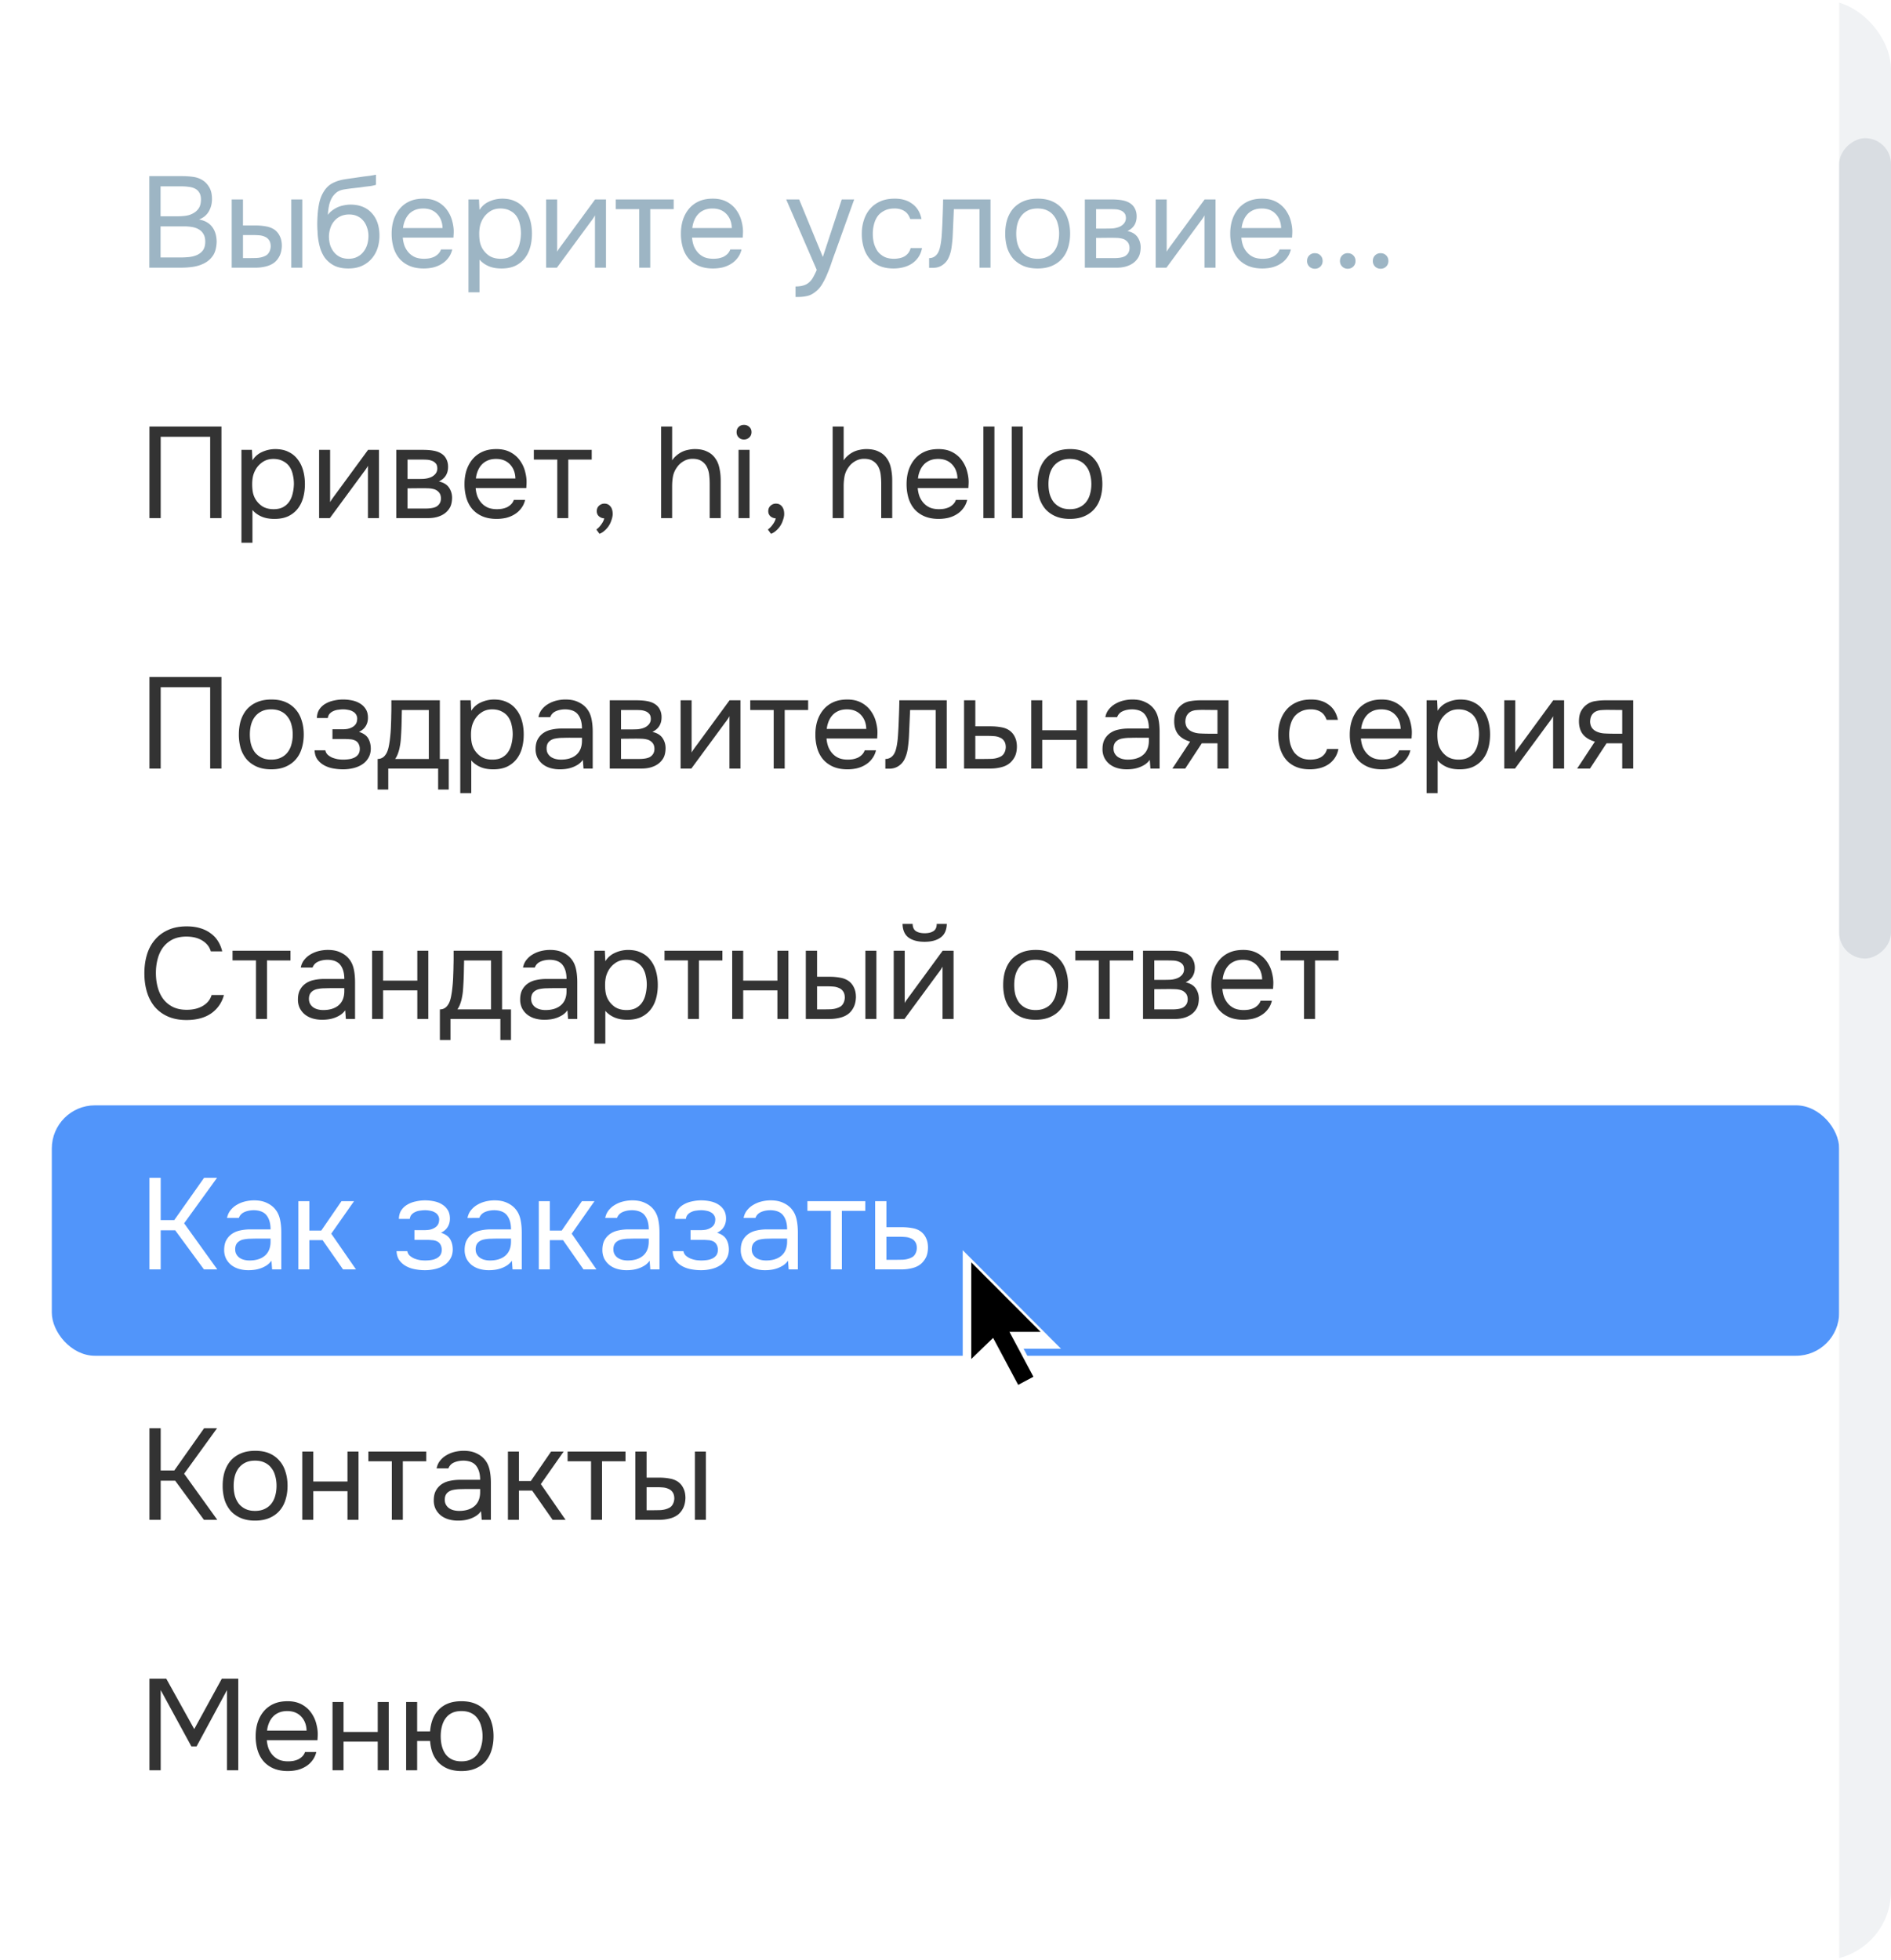
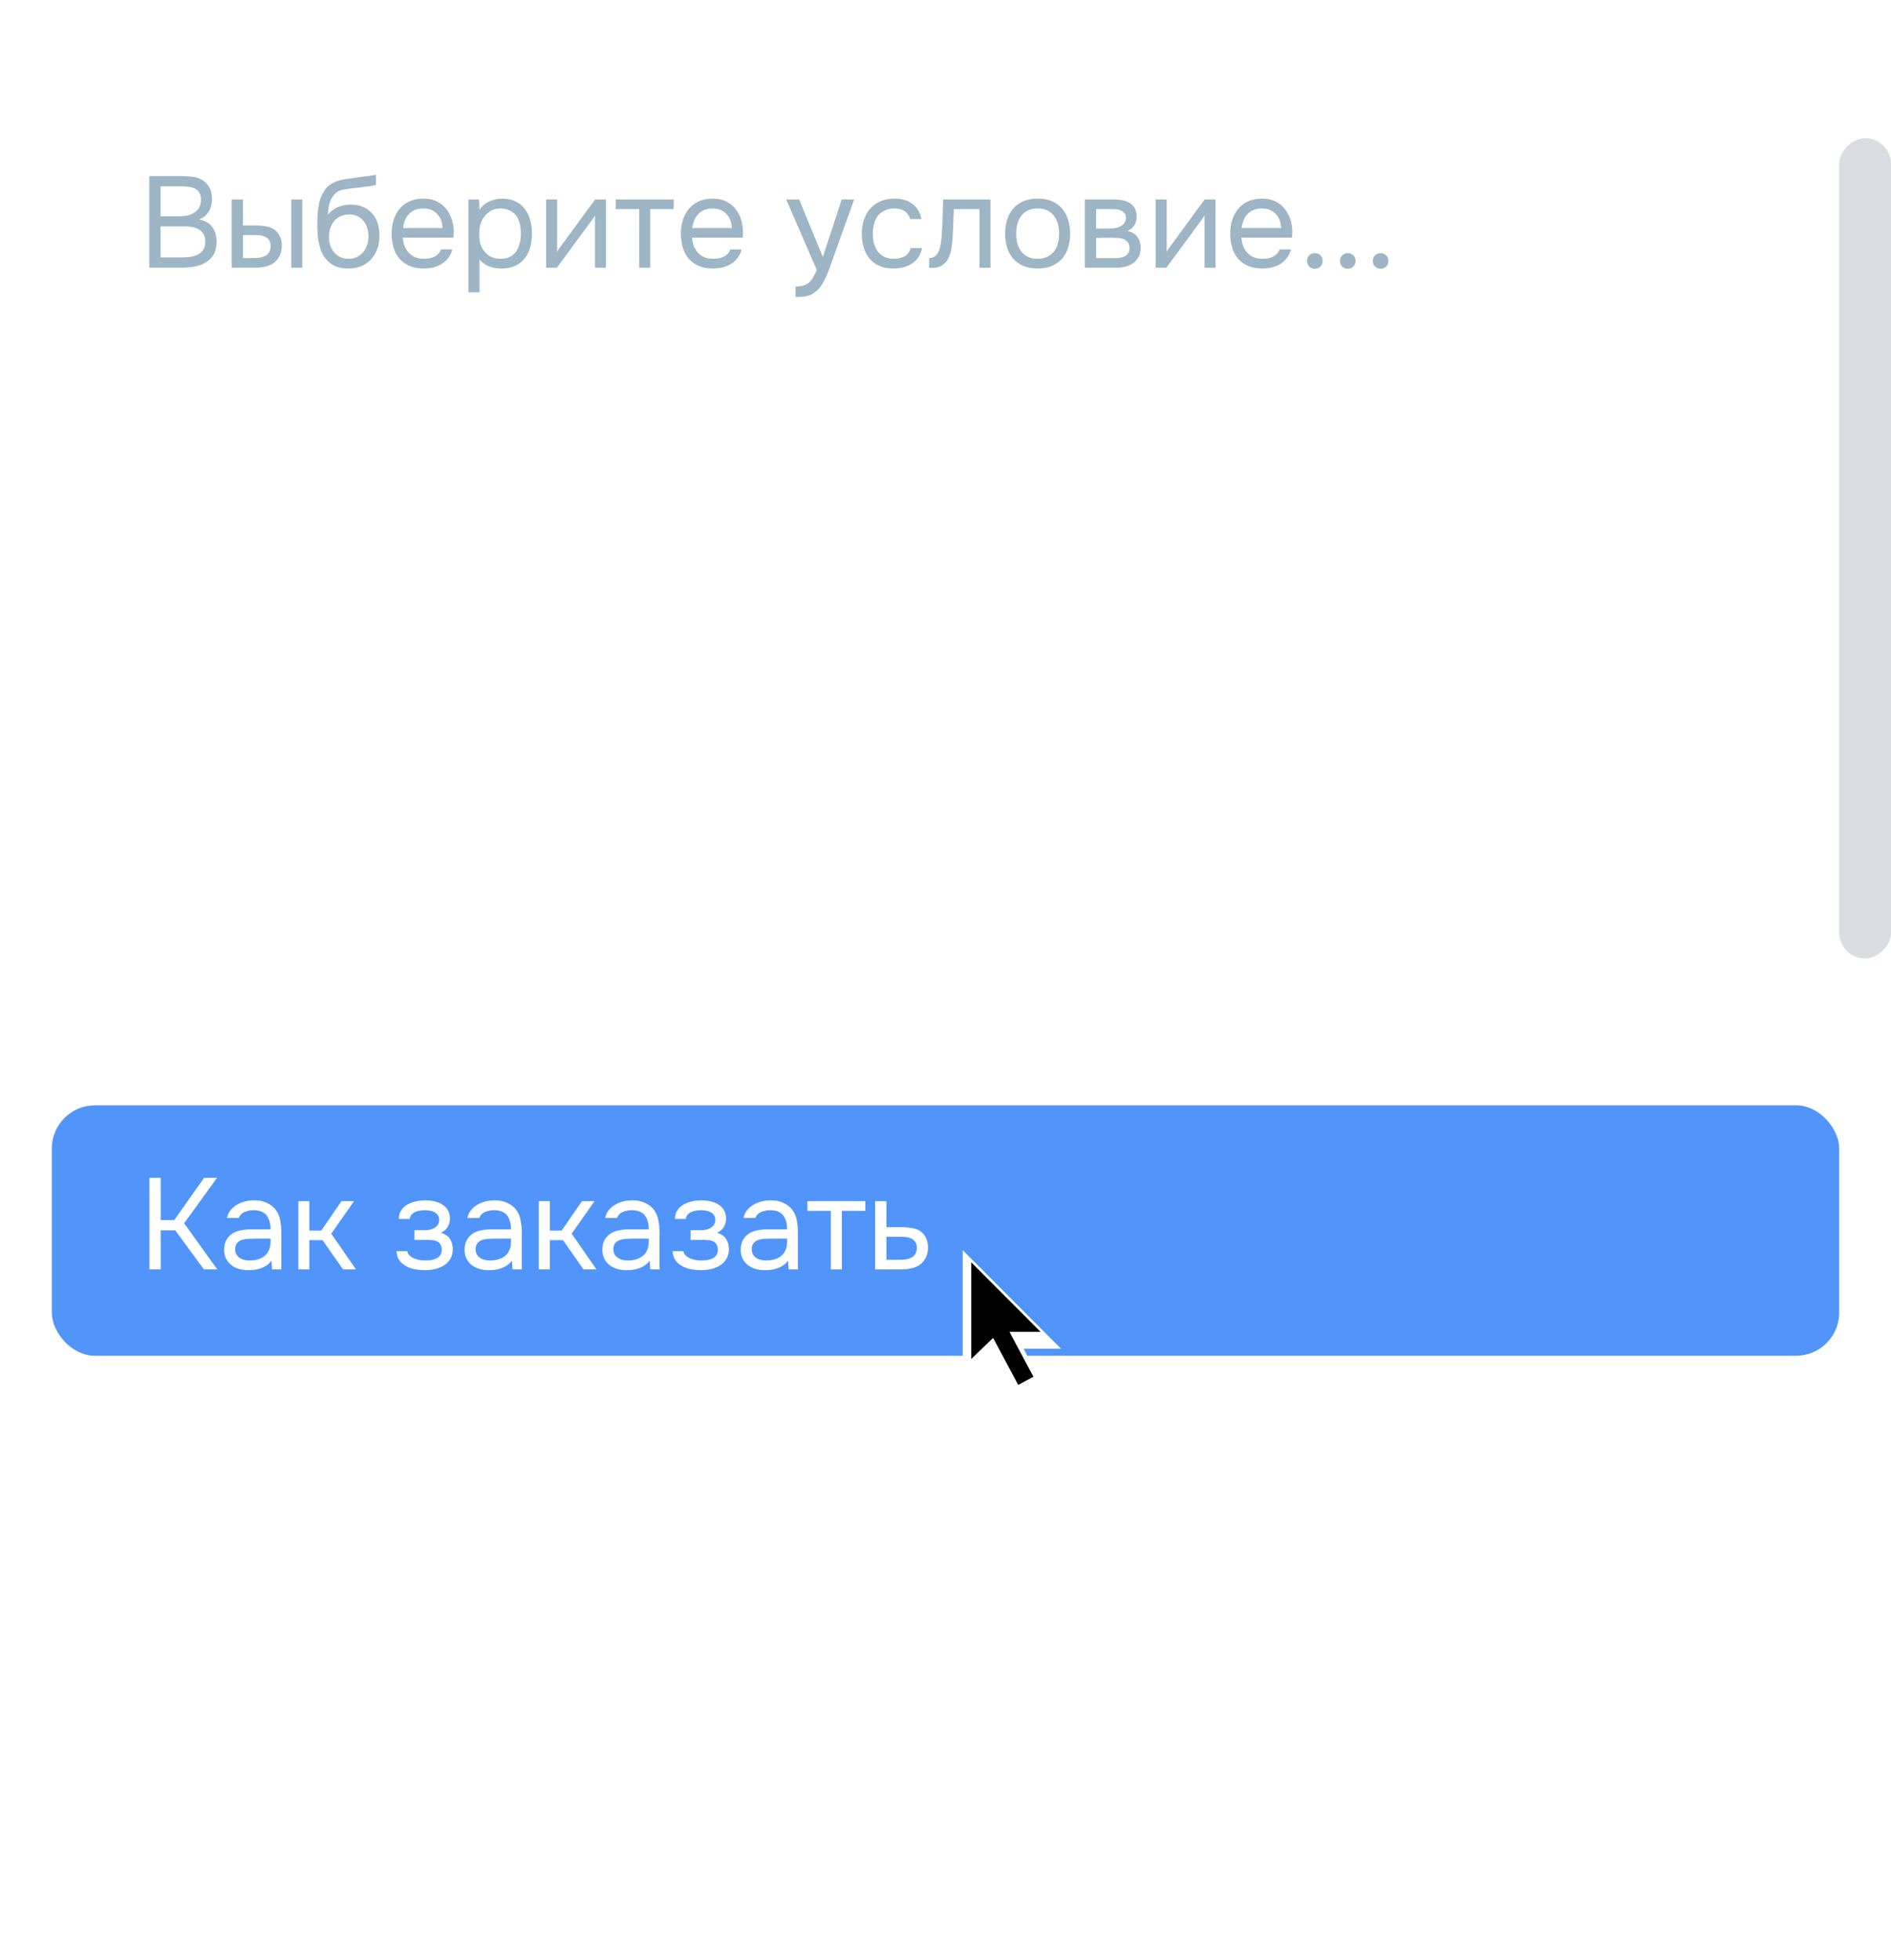
<svg xmlns="http://www.w3.org/2000/svg" width="219" height="227" fill="none">
  <g clip-path="url(#pic-viber-segment02-ru__a)">
-     <rect width="219" height="227" rx="8" fill="#fff" />
    <path d="M17.29 20.395h3.72c.51 0 .97.03 1.38.09.42.06.795.2 1.125.42.29.19.535.46.735.81.2.35.3.795.3 1.335 0 .54-.125 1.02-.375 1.44-.24.42-.615.73-1.125.93.68.12 1.19.41 1.53.87.34.45.51 1.035.51 1.755-.03.66-.17 1.175-.42 1.545-.25.37-.57.66-.96.87-.39.21-.83.355-1.32.435-.48.07-.965.105-1.455.105H17.29V20.395Zm1.305 1.185v3.465h2.04c.28 0 .57-.02.87-.06.3-.04.57-.125.81-.255.28-.14.505-.33.675-.57.18-.25.275-.59.285-1.02 0-.34-.06-.61-.18-.81-.12-.21-.285-.37-.495-.48-.21-.11-.45-.18-.72-.21-.27-.04-.555-.06-.855-.06h-2.43Zm2.295 8.235c.32 0 .64-.015.96-.045.33-.03.64-.105.93-.225.3-.13.54-.315.72-.555.18-.25.27-.585.27-1.005 0-.36-.07-.655-.21-.885-.13-.23-.31-.41-.54-.54-.22-.13-.475-.22-.765-.27a5.2 5.2 0 0 0-.885-.075h-2.775v3.6h2.295Zm5.944-6.72h1.305v3.015h1.425c.45 0 .86.035 1.23.105.38.06.715.19 1.005.39.27.2.475.455.615.765.15.3.225.675.225 1.125-.02.45-.105.825-.255 1.125-.14.29-.325.535-.555.735-.28.23-.62.395-1.02.495-.4.1-.81.15-1.23.15h-2.745v-7.905Zm6.9 7.905v-7.905h1.275V31h-1.275Zm-5.175-1.11c.38 0 .76-.005 1.14-.015.39-.02.725-.1 1.005-.24.19-.08.34-.215.45-.405.12-.2.185-.43.195-.69 0-.31-.065-.555-.195-.735a1.02 1.02 0 0 0-.48-.39 1.855 1.855 0 0 0-.645-.165 8.49 8.49 0 0 0-.705-.03H28.14v2.67h.42Zm9.416-5.01c.15-.21.325-.385.525-.525.2-.15.415-.275.645-.375.24-.1.48-.17.72-.21.25-.05.49-.075.72-.075.54 0 1.015.085 1.425.255.42.17.77.415 1.05.735.29.31.51.685.66 1.125.15.44.225.93.225 1.47 0 .54-.08 1.045-.24 1.515-.16.46-.395.86-.705 1.2-.3.34-.675.61-1.125.81-.44.19-.95.285-1.53.285-.66 0-1.215-.115-1.665-.345a3.146 3.146 0 0 1-1.095-.945c-.27-.4-.47-.875-.6-1.425a7.66 7.66 0 0 1-.21-1.62c-.02-.16-.03-.48-.03-.96.01-.49.035-.93.075-1.32.04-.4.105-.785.195-1.155.1-.38.235-.715.405-1.005.27-.48.61-.835 1.02-1.065.42-.23.9-.39 1.44-.48.17-.03.55-.085 1.14-.165.6-.09 1.01-.15 1.23-.18.19-.02.395-.045.615-.075l.675-.12v1.17c-.15.05-.335.095-.555.135-.22.03-.47.06-.75.09-.2.03-.41.06-.63.09-.21.02-.43.045-.66.075-.22.02-.56.065-1.02.135-.34.05-.62.145-.84.285-.21.14-.395.325-.555.555-.19.28-.33.62-.42 1.02-.08.39-.125.755-.135 1.095Zm2.4 5.085c.37 0 .695-.07.975-.21.29-.14.53-.33.72-.57.2-.24.35-.52.45-.84.1-.32.15-.66.15-1.02 0-.35-.055-.675-.165-.975-.1-.31-.245-.575-.435-.795-.19-.23-.42-.405-.69-.525-.27-.13-.6-.195-.99-.195-.36.01-.68.08-.96.21-.28.13-.52.315-.72.555-.2.23-.35.5-.45.81-.1.3-.155.615-.165.945 0 .35.045.685.135 1.005.1.31.245.585.435.825s.425.43.705.57c.29.14.625.21 1.005.21Zm6.272-2.445c.03.35.1.675.21.975.12.29.28.545.48.765.2.22.445.395.735.525.3.12.645.18 1.035.18.19 0 .385-.015.585-.045.21-.04.405-.1.585-.18.18-.09.34-.205.48-.345.14-.14.245-.31.315-.51h1.305c-.09.38-.245.71-.465.99-.21.28-.465.51-.765.69-.29.18-.615.315-.975.405-.36.08-.725.12-1.095.12-.63 0-1.18-.1-1.65-.3-.46-.2-.845-.475-1.155-.825-.31-.36-.54-.785-.69-1.275a5.669 5.669 0 0 1-.225-1.635c0-.59.08-1.13.24-1.62.17-.5.41-.93.72-1.29s.69-.64 1.14-.84c.45-.2.985-.3 1.605-.3.63 0 1.175.125 1.635.375.46.25.83.58 1.11.99.28.4.475.835.585 1.305.12.47.17.905.15 1.305 0 .09-.005.18-.015.27 0 .09-.005.18-.015.27h-5.865Zm4.605-1.11c-.02-.67-.23-1.215-.63-1.635-.4-.42-.935-.63-1.605-.63-.37 0-.695.06-.975.18s-.515.285-.705.495c-.19.21-.34.455-.45.735-.11.27-.18.555-.21.855h4.575Zm4.279 7.44h-1.275V23.095h1.215l.06 1.215c.27-.43.635-.75 1.095-.96.47-.22.975-.335 1.515-.345.61 0 1.125.105 1.545.315.43.2.785.485 1.065.855.29.36.505.79.645 1.29.14.49.21 1.02.21 1.59 0 .58-.07 1.115-.21 1.605-.14.49-.355.915-.645 1.275-.29.36-.655.645-1.095.855-.44.2-.965.3-1.575.3-.6 0-1.11-.095-1.53-.285-.42-.19-.76-.44-1.02-.75v3.795Zm2.445-3.885c.43 0 .79-.075 1.08-.225.3-.16.54-.37.72-.63.19-.27.325-.58.405-.93.09-.35.14-.725.15-1.125 0-.4-.045-.775-.135-1.125a2.46 2.46 0 0 0-.405-.93c-.19-.26-.44-.465-.75-.615-.3-.16-.665-.24-1.095-.24-.51 0-.95.14-1.32.42-.37.27-.65.615-.84 1.035-.11.23-.185.47-.225.72-.04.24-.06.49-.06.75 0 .3.02.58.06.84.04.25.115.49.225.72.19.38.465.7.825.96.37.25.825.375 1.365.375ZM64.496 31H63.25v-7.905h1.275v6.06c.07-.14.165-.29.285-.45.12-.17.215-.3.285-.39l3.825-5.22h1.26V31h-1.275v-6.06c-.08.15-.17.295-.27.435-.09.13-.175.245-.255.345L64.495 31Zm13.525-7.905v1.125h-2.715V31H74.03v-6.78h-2.715v-1.125h6.705Zm2.127 4.425c.03.35.1.675.21.975.12.29.28.545.48.765.2.22.445.395.735.525.3.12.645.18 1.035.18.19 0 .385-.015.585-.045.21-.04.405-.1.585-.18.18-.09.34-.205.48-.345.14-.14.245-.31.315-.51h1.305c-.09.38-.245.71-.465.99-.21.28-.465.51-.765.69-.29.18-.615.315-.975.405-.36.08-.725.12-1.095.12-.63 0-1.18-.1-1.65-.3-.46-.2-.845-.475-1.155-.825-.31-.36-.54-.785-.69-1.275a5.669 5.669 0 0 1-.225-1.635c0-.59.08-1.13.24-1.62.17-.5.41-.93.72-1.29s.69-.64 1.14-.84c.45-.2.985-.3 1.605-.3.63 0 1.175.125 1.635.375.46.25.83.58 1.11.99.28.4.475.835.585 1.305.12.47.17.905.15 1.305 0 .09-.005.18-.015.27 0 .09-.005.18-.015.27h-5.865Zm4.605-1.11c-.02-.67-.23-1.215-.63-1.635-.4-.42-.935-.63-1.605-.63-.37 0-.695.06-.975.18s-.515.285-.705.495c-.19.21-.34.455-.45.735-.11.27-.18.555-.21.855h4.575Zm12.732-3.315h1.44L96.69 29.32c-.12.32-.25.685-.39 1.095-.13.4-.28.8-.45 1.2-.16.41-.345.795-.555 1.155-.2.36-.425.65-.675.87-.37.33-.725.535-1.065.615-.34.09-.725.135-1.155.135h-.27v-1.215c.36 0 .665-.04.915-.12.25-.07.465-.185.645-.345.19-.16.35-.36.48-.6a7.6 7.6 0 0 0 .42-.855l-3.54-8.16h1.5l2.745 6.66 2.19-6.66Zm5.996 7.995c-.63 0-1.175-.1-1.635-.3-.46-.2-.84-.48-1.14-.84-.3-.36-.525-.785-.675-1.275a5.448 5.448 0 0 1-.225-1.605c0-.56.08-1.085.24-1.575.16-.5.395-.93.705-1.29.31-.37.7-.66 1.17-.87.47-.22 1.04-.33 1.71-.33.4 0 .755.045 1.065.135.31.08.6.215.87.405.28.18.52.42.72.72.2.3.345.665.435 1.095h-1.305c-.15-.44-.39-.755-.72-.945-.32-.19-.7-.28-1.14-.27-.43 0-.81.085-1.14.255-.32.16-.58.375-.78.645-.19.27-.33.585-.42.945-.09.35-.135.71-.135 1.08 0 .39.045.76.135 1.11.1.35.245.66.435.93.2.26.455.47.765.63.31.15.68.225 1.11.225.21 0 .415-.02.615-.06.21-.04.4-.105.57-.195.18-.1.335-.23.465-.39s.225-.355.285-.585h1.32c-.08.41-.225.765-.435 1.065-.2.29-.45.535-.75.735-.3.19-.63.33-.99.42-.36.09-.735.135-1.125.135Zm5.577-3.795c.05-.72.085-1.42.105-2.1.03-.68.05-1.38.06-2.1h5.49V31h-1.275v-6.78h-2.97l-.135 3.105c-.02.4-.065.85-.135 1.35-.07.5-.215.955-.435 1.365-.17.29-.4.525-.69.705-.29.18-.625.27-1.005.27h-.465V29.89c.4 0 .72-.17.96-.51.14-.2.25-.49.33-.87.08-.38.135-.785.165-1.215Zm11.139-4.29c.63 0 1.175.1 1.635.3.46.2.845.48 1.155.84.32.36.555.79.705 1.29.16.49.24 1.03.24 1.62 0 .59-.08 1.135-.24 1.635-.15.49-.385.915-.705 1.275-.31.35-.7.625-1.17.825-.47.2-1.02.3-1.65.3-.63 0-1.18-.1-1.65-.3-.46-.2-.85-.475-1.17-.825a3.679 3.679 0 0 1-.705-1.275 5.669 5.669 0 0 1-.225-1.635c0-.59.075-1.13.225-1.62.16-.5.395-.93.705-1.29.32-.36.715-.64 1.185-.84.47-.2 1.025-.3 1.665-.3Zm-.03 6.96c.43 0 .8-.075 1.11-.225.32-.15.58-.355.78-.615.21-.27.36-.58.45-.93.1-.35.15-.73.15-1.14 0-.4-.05-.775-.15-1.125-.09-.36-.24-.67-.45-.93-.2-.27-.46-.48-.78-.63-.31-.15-.68-.225-1.11-.225-.43 0-.8.075-1.11.225-.31.15-.57.36-.78.63-.2.26-.35.57-.45.93-.09.35-.135.725-.135 1.125 0 .41.045.79.135 1.14.1.35.25.66.45.93.21.26.47.465.78.615.31.15.68.225 1.11.225Zm5.471-6.87h3.06c.51 0 .945.035 1.305.105.37.07.68.195.93.375.22.15.39.35.51.6.13.25.195.545.195.885 0 .79-.355 1.355-1.065 1.695.54.12.93.355 1.17.705.24.35.36.75.36 1.2-.01.42-.08.765-.21 1.035-.13.26-.315.49-.555.69-.23.19-.515.34-.855.45-.34.11-.725.165-1.155.165h-3.69v-7.905Zm1.305 1.125v2.25h1.095c.25 0 .505-.005.765-.015.26-.02.49-.065.69-.135.25-.08.46-.21.63-.39.17-.18.26-.395.27-.645 0-.29-.065-.5-.195-.63a.995.995 0 0 0-.45-.3c-.18-.07-.375-.11-.585-.12-.21-.01-.405-.015-.585-.015h-1.635Zm0 5.67h2.085c.23 0 .45-.015.66-.045.22-.03.41-.085.57-.165.16-.09.29-.21.39-.36.1-.15.155-.34.165-.57 0-.3-.07-.535-.21-.705a1.17 1.17 0 0 0-.57-.39 2.73 2.73 0 0 0-.675-.105c-.25-.01-.51-.015-.78-.015l-1.635.015v2.34Zm8.143 1.11h-1.245v-7.905h1.275v6.06c.07-.14.165-.29.285-.45.12-.17.215-.3.285-.39l3.825-5.22h1.26V31h-1.275v-6.06c-.08.15-.17.295-.27.435-.09.13-.175.245-.255.345L135.086 31Zm8.68-3.48c.03.35.1.675.21.975.12.29.28.545.48.765.2.22.445.395.735.525.3.12.645.18 1.035.18.19 0 .385-.015.585-.045.21-.04.405-.1.585-.18.18-.09.34-.205.48-.345.14-.14.245-.31.315-.51h1.305c-.09.38-.245.71-.465.99-.21.28-.465.51-.765.69-.29.18-.615.315-.975.405-.36.08-.725.12-1.095.12-.63 0-1.18-.1-1.65-.3-.46-.2-.845-.475-1.155-.825-.31-.36-.54-.785-.69-1.275a5.669 5.669 0 0 1-.225-1.635c0-.59.08-1.13.24-1.62.17-.5.41-.93.72-1.29s.69-.64 1.14-.84c.45-.2.985-.3 1.605-.3.63 0 1.175.125 1.635.375.46.25.83.58 1.11.99.28.4.475.835.585 1.305.12.47.17.905.15 1.305 0 .09-.005.18-.015.27 0 .09-.005.18-.015.27h-5.865Zm4.605-1.11c-.02-.67-.23-1.215-.63-1.635-.4-.42-.935-.63-1.605-.63-.37 0-.695.06-.975.18s-.515.285-.705.495c-.19.21-.34.455-.45.735-.11.27-.18.555-.21.855h4.575Zm3.904 2.91c.26 0 .475.085.645.255.17.17.255.385.255.645s-.085.475-.255.645a.874.874 0 0 1-.645.255.874.874 0 0 1-.645-.255.874.874 0 0 1-.255-.645c0-.26.085-.475.255-.645a.874.874 0 0 1 .645-.255Zm3.809 0c.26 0 .475.085.645.255.17.17.255.385.255.645s-.085.475-.255.645a.874.874 0 0 1-.645.255.874.874 0 0 1-.645-.255.874.874 0 0 1-.255-.645c0-.26.085-.475.255-.645a.874.874 0 0 1 .645-.255Zm3.808 0c.26 0 .475.085.645.255.17.17.255.385.255.645s-.085.475-.255.645a.874.874 0 0 1-.645.255.874.874 0 0 1-.645-.255.874.874 0 0 1-.255-.645c0-.26.085-.475.255-.645a.874.874 0 0 1 .645-.255Z" fill="#9DB5C4" />
-     <path d="M25.645 60H24.34v-9.42h-5.73V60h-1.305V49.395h8.34V60Zm3.592 2.85h-1.275V52.095h1.215l.06 1.215c.27-.43.635-.75 1.095-.96.47-.22.975-.335 1.515-.345.61 0 1.125.105 1.545.315.43.2.785.485 1.065.855.29.36.505.79.645 1.29.14.49.21 1.02.21 1.59 0 .58-.07 1.115-.21 1.605-.14.49-.355.915-.645 1.275-.29.36-.655.645-1.095.855-.44.2-.965.3-1.575.3-.6 0-1.11-.095-1.53-.285-.42-.19-.76-.44-1.02-.75v3.795Zm2.445-3.885c.43 0 .79-.075 1.08-.225.3-.16.54-.37.72-.63.19-.27.325-.58.405-.93.09-.35.14-.725.15-1.125 0-.4-.045-.775-.135-1.125a2.46 2.46 0 0 0-.405-.93c-.19-.26-.44-.465-.75-.615-.3-.16-.665-.24-1.095-.24-.51 0-.95.14-1.32.42-.37.27-.65.615-.84 1.035-.11.23-.185.47-.225.72-.04.24-.06.49-.06.75 0 .3.02.58.06.84.04.25.115.49.225.72.19.38.465.7.825.96.37.25.825.375 1.365.375ZM38.202 60h-1.246v-7.905h1.275v6.06c.07-.14.165-.29.285-.45.12-.17.215-.3.285-.39l3.825-5.22h1.26V60h-1.275v-6.06c-.08.15-.17.295-.27.435-.09.13-.175.245-.255.345L38.201 60Zm7.69-7.905h3.06c.51 0 .945.035 1.305.105.37.07.68.195.93.375.22.15.39.35.51.6.13.25.195.545.195.885 0 .79-.355 1.355-1.065 1.695.54.12.93.355 1.17.705.24.35.36.75.36 1.2-.01.42-.08.765-.21 1.035-.13.26-.315.49-.555.69-.23.19-.515.34-.855.45-.34.11-.725.165-1.155.165h-3.69v-7.905Zm1.305 1.125v2.25h1.095c.25 0 .505-.005.765-.015.26-.02.49-.065.69-.135.25-.08.46-.21.63-.39.17-.18.26-.395.27-.645 0-.29-.065-.5-.195-.63a.995.995 0 0 0-.45-.3c-.18-.07-.375-.11-.585-.12-.21-.01-.405-.015-.585-.015h-1.635Zm0 5.67h2.085c.23 0 .45-.015.66-.045.22-.03.41-.085.57-.165.16-.09.29-.21.39-.36.1-.15.155-.34.165-.57 0-.3-.07-.535-.21-.705a1.17 1.17 0 0 0-.57-.39 2.73 2.73 0 0 0-.675-.105c-.25-.01-.51-.015-.78-.015l-1.635.015v2.34Zm7.888-2.37c.03.35.1.675.21.975.12.29.28.545.48.765.2.22.445.395.735.525.3.12.645.18 1.035.18.19 0 .385-.015.585-.045.21-.04.405-.1.585-.18.18-.09.34-.205.48-.345.14-.14.245-.31.315-.51h1.305c-.09.38-.245.71-.465.99-.21.28-.465.51-.765.69-.29.18-.615.315-.975.405-.36.08-.725.12-1.095.12-.63 0-1.18-.1-1.65-.3-.46-.2-.845-.475-1.155-.825-.31-.36-.54-.785-.69-1.275a5.669 5.669 0 0 1-.225-1.635c0-.59.08-1.13.24-1.62.17-.5.41-.93.72-1.29s.69-.64 1.14-.84c.45-.2.985-.3 1.605-.3.63 0 1.175.125 1.635.375.46.25.83.58 1.11.99.28.4.475.835.585 1.305.12.47.17.905.15 1.305 0 .09-.005.18-.015.27 0 .09-.005.18-.015.27h-5.865Zm4.605-1.11c-.02-.67-.23-1.215-.63-1.635-.4-.42-.935-.63-1.605-.63-.37 0-.695.06-.975.18s-.515.285-.705.495c-.19.21-.34.455-.45.735-.11.27-.18.555-.21.855h4.575Zm8.838-3.315v1.125h-2.715V60h-1.275v-6.78h-2.714v-1.125h6.704Zm1.453 7.935c-.26-.02-.47-.105-.63-.255-.16-.15-.24-.35-.24-.6.01-.26.1-.465.27-.615a.9.9 0 0 1 .615-.24c.29 0 .52.105.69.315.18.21.27.505.27.885 0 .21-.046.44-.136.69a2.625 2.625 0 0 1-.825 1.26c-.18.16-.37.275-.57.345l-.36-.495c.2-.14.386-.33.556-.57.18-.24.3-.48.36-.72Zm6.585-.03V49.395h1.275v3.915c.13-.2.294-.385.495-.555.2-.17.41-.31.63-.42.22-.11.46-.19.72-.24.27-.06.53-.09.78-.09.57 0 1.044.095 1.425.285.39.18.7.435.93.765.24.32.404.705.495 1.155.1.44.15.92.15 1.44V60H82.19v-3.96c0-.36-.02-.71-.06-1.05a2.66 2.66 0 0 0-.27-.93c-.14-.27-.34-.49-.6-.66-.26-.18-.615-.27-1.066-.27-.37 0-.714.095-1.034.285-.31.18-.56.41-.75.69-.23.31-.386.655-.466 1.035-.07.38-.104.77-.104 1.17V60h-1.275Zm9.597-10.8c.24 0 .445.08.615.24.17.15.255.35.255.6s-.085.455-.255.615a.865.865 0 0 1-.615.24.833.833 0 0 1-.615-.24.833.833 0 0 1-.24-.615c0-.25.08-.45.24-.6.16-.16.365-.24.615-.24Zm-.63 10.8v-7.905h1.275V60h-1.275Zm4.31.03c-.26-.02-.47-.105-.63-.255-.16-.15-.24-.35-.24-.6.01-.26.1-.465.27-.615a.9.9 0 0 1 .616-.24c.29 0 .52.105.69.315.18.21.27.505.27.885 0 .21-.045.44-.135.69a2.625 2.625 0 0 1-.825 1.26c-.18.16-.37.275-.57.345l-.36-.495c.2-.14.385-.33.555-.57.18-.24.3-.48.36-.72ZM96.43 60V49.395h1.275v3.915c.13-.2.295-.385.495-.555.2-.17.41-.31.63-.42.22-.11.46-.19.72-.24.27-.06.53-.09.78-.09.57 0 1.045.095 1.425.285.39.18.7.435.93.765.24.32.405.705.495 1.155.1.44.15.92.15 1.44V60h-1.275v-3.96c0-.36-.02-.71-.06-1.05a2.66 2.66 0 0 0-.27-.93c-.14-.27-.34-.49-.6-.66-.26-.18-.615-.27-1.065-.27-.37 0-.715.095-1.035.285-.31.18-.56.41-.75.69-.23.31-.385.655-.465 1.035-.07.38-.105.77-.105 1.17V60H96.43Zm9.852-3.48c.03.35.1.675.21.975.12.29.28.545.48.765.2.22.445.395.735.525.3.12.645.18 1.035.18.19 0 .385-.015.585-.045.21-.04.405-.1.585-.18.18-.09.34-.205.48-.345.14-.14.245-.31.315-.51h1.305c-.09.38-.245.71-.465.99-.21.28-.465.51-.765.69-.29.18-.615.315-.975.405-.36.08-.725.12-1.095.12-.63 0-1.18-.1-1.65-.3-.46-.2-.845-.475-1.155-.825-.31-.36-.54-.785-.69-1.275a5.669 5.669 0 0 1-.225-1.635c0-.59.08-1.13.24-1.62.17-.5.41-.93.72-1.29s.69-.64 1.14-.84c.45-.2.985-.3 1.605-.3.63 0 1.175.125 1.635.375.46.25.83.58 1.11.99.28.4.475.835.585 1.305.12.47.17.905.15 1.305 0 .09-.005.18-.015.27 0 .09-.005.18-.015.27h-5.865Zm4.605-1.11c-.02-.67-.23-1.215-.63-1.635-.4-.42-.935-.63-1.605-.63-.37 0-.695.06-.975.18s-.515.285-.705.495c-.19.21-.34.455-.45.735-.11.27-.18.555-.21.855h4.575ZM113.89 60V49.395h1.275V60h-1.275Zm3.281 0V49.395h1.275V60h-1.275Zm6.761-7.995c.63 0 1.175.1 1.635.3.46.2.845.48 1.155.84.32.36.555.79.705 1.29.16.49.24 1.03.24 1.62 0 .59-.08 1.135-.24 1.635-.15.49-.385.915-.705 1.275-.31.35-.7.625-1.17.825-.47.2-1.02.3-1.65.3-.63 0-1.18-.1-1.65-.3-.46-.2-.85-.475-1.17-.825a3.679 3.679 0 0 1-.705-1.275 5.669 5.669 0 0 1-.225-1.635c0-.59.075-1.13.225-1.62.16-.5.395-.93.705-1.29.32-.36.72-.64 1.2-.84.48-.2 1.03-.3 1.65-.3Zm-.03 6.96c.43 0 .8-.075 1.11-.225.32-.15.58-.355.78-.615.21-.27.36-.58.45-.93.1-.35.15-.73.15-1.14 0-.4-.05-.775-.15-1.125-.09-.36-.24-.67-.45-.93-.2-.27-.46-.48-.78-.63-.31-.15-.68-.225-1.11-.225-.43 0-.8.075-1.11.225-.31.15-.57.36-.78.63-.2.26-.35.57-.45.93-.09.35-.135.725-.135 1.125 0 .41.045.79.135 1.14.1.35.25.66.45.93.21.26.47.465.78.615.31.15.68.225 1.11.225ZM25.645 89H24.34v-9.42h-5.73V89h-1.305V78.395h8.34V89Zm5.797-7.995c.63 0 1.175.1 1.635.3.46.2.845.48 1.155.84.32.36.555.79.705 1.29.16.49.24 1.03.24 1.62 0 .59-.08 1.135-.24 1.635-.15.49-.385.915-.705 1.275-.31.35-.7.625-1.17.825-.47.2-1.02.3-1.65.3-.63 0-1.18-.1-1.65-.3-.46-.2-.85-.475-1.17-.825a3.679 3.679 0 0 1-.705-1.275 5.669 5.669 0 0 1-.225-1.635c0-.59.075-1.13.225-1.62.16-.5.395-.93.705-1.29.32-.36.715-.64 1.185-.84.47-.2 1.025-.3 1.665-.3Zm-.03 6.96c.43 0 .8-.075 1.11-.225.32-.15.58-.355.78-.615.21-.27.36-.58.45-.93.1-.35.15-.73.15-1.14 0-.4-.05-.775-.15-1.125-.09-.36-.24-.67-.45-.93-.2-.27-.46-.48-.78-.63-.31-.15-.68-.225-1.11-.225-.43 0-.8.075-1.11.225-.31.15-.57.36-.78.63-.2.26-.35.57-.45.93-.09.35-.135.725-.135 1.125 0 .41.045.79.135 1.14.1.35.25.66.45.93.21.26.47.465.78.615.31.15.68.225 1.11.225Zm10.166-3.21c.51.16.865.41 1.065.75.2.34.3.745.3 1.215-.01.42-.11.78-.3 1.08a2.2 2.2 0 0 1-.72.735c-.3.19-.64.33-1.02.42-.38.09-.77.135-1.17.135-.38 0-.765-.035-1.155-.105-.38-.07-.725-.19-1.035-.36-.31-.17-.57-.395-.78-.675-.2-.28-.31-.635-.33-1.065h1.245c.04.21.135.385.285.525.15.13.325.24.525.33.21.08.425.14.645.18.23.03.435.045.615.045.21 0 .425-.015.645-.045.23-.03.44-.09.63-.18s.345-.215.465-.375c.12-.17.18-.385.18-.645 0-.21-.045-.4-.135-.57a.87.87 0 0 0-.42-.405 1.525 1.525 0 0 0-.585-.135 6.82 6.82 0 0 0-.615-.03h-1.41v-1.125h1.155c.19 0 .385-.015.585-.045.2-.04.38-.105.54-.195.17-.09.305-.205.405-.345.11-.15.17-.36.18-.63a.88.88 0 0 0-.15-.525.928.928 0 0 0-.375-.33c-.15-.09-.325-.15-.525-.18a2.76 2.76 0 0 0-.57-.06c-.18 0-.37.015-.57.045-.2.02-.385.07-.555.15-.17.07-.315.17-.435.3-.12.13-.195.3-.225.51h-1.26c.01-.4.105-.735.285-1.005.19-.28.43-.5.72-.66.29-.17.61-.29.96-.36.36-.08.715-.12 1.065-.12s.695.035 1.035.105c.35.07.66.19.93.36.27.16.49.375.66.645.17.27.255.605.255 1.005 0 .36-.085.68-.255.96-.17.28-.43.505-.78.675Zm3.734-1.92c.01-.29.015-.58.015-.87v-.87h5.61v6.795h1.035v3.54h-1.23V89h-5.775v2.43h-1.23v-3.54c.4 0 .715-.18.945-.54.14-.2.25-.485.33-.855.08-.38.14-.78.18-1.2.05-.46.08-.915.09-1.365.02-.46.03-.825.03-1.095Zm4.35-.615h-3.12c-.01.42-.02.89-.03 1.41-.01.52-.03 1.005-.06 1.455-.01.2-.025.42-.045.66-.02.23-.055.47-.105.72-.04.24-.105.485-.195.735-.08.25-.195.48-.345.69h3.9v-5.67Zm4.917 9.63h-1.275V81.095h1.215l.06 1.215c.27-.43.635-.75 1.095-.96.47-.22.975-.335 1.515-.345.61 0 1.125.105 1.545.315.43.2.785.485 1.065.855.29.36.505.79.645 1.29.14.49.21 1.02.21 1.59 0 .58-.07 1.115-.21 1.605-.14.49-.355.915-.645 1.275-.29.36-.655.645-1.095.855-.44.2-.965.3-1.575.3-.6 0-1.11-.095-1.53-.285-.42-.19-.76-.44-1.02-.75v3.795Zm2.445-3.885c.43 0 .79-.075 1.08-.225.3-.16.54-.37.72-.63.19-.27.325-.58.405-.93.09-.35.14-.725.15-1.125 0-.4-.045-.775-.135-1.125a2.46 2.46 0 0 0-.405-.93c-.19-.26-.44-.465-.75-.615-.3-.16-.665-.24-1.095-.24-.51 0-.95.14-1.32.42-.37.27-.65.615-.84 1.035-.11.23-.185.47-.225.72-.04.24-.06.49-.06.75 0 .3.02.58.06.84.04.25.115.49.225.72.19.38.465.7.825.96.37.25.825.375 1.365.375Zm10.479.03c-.17.23-.365.415-.585.555a3.438 3.438 0 0 1-1.395.495c-.23.03-.46.045-.69.045-.37 0-.72-.045-1.05-.135-.33-.09-.63-.235-.9-.435-.26-.2-.47-.45-.63-.75a2.25 2.25 0 0 1-.225-1.02c0-.45.08-.825.24-1.125.17-.31.395-.56.675-.75.28-.19.6-.32.96-.39.37-.08.76-.12 1.17-.12h2.325c0-.67-.145-1.2-.435-1.59-.29-.4-.78-.61-1.47-.63-.42 0-.79.07-1.11.21-.32.14-.54.37-.66.69h-1.365c.07-.36.21-.665.42-.915.21-.26.46-.47.75-.63.29-.17.605-.295.945-.375.34-.08.68-.12 1.02-.12.59 0 1.085.1 1.485.3.41.19.74.445.99.765.25.31.425.69.525 1.14.1.45.15.955.15 1.515V89h-1.065l-.075-1.005Zm-1.5-2.565c-.24 0-.52.005-.84.015-.31 0-.61.03-.9.09-.29.06-.525.185-.705.375-.17.19-.255.44-.255.75 0 .23.045.425.135.585.09.16.21.295.36.405.16.11.34.19.54.24.2.05.405.075.615.075.75 0 1.34-.18 1.77-.54.44-.37.665-.905.675-1.605v-.39h-1.395Zm4.615-4.335h3.06c.51 0 .945.035 1.305.105.37.07.68.195.93.375.22.15.39.35.51.6.13.25.195.545.195.885 0 .79-.355 1.355-1.065 1.695.54.12.93.355 1.17.705.24.35.36.75.36 1.2-.01.42-.08.765-.21 1.035-.13.26-.315.49-.555.69-.23.19-.515.34-.855.45-.34.11-.725.165-1.155.165h-3.69v-7.905Zm1.305 1.125v2.25h1.095c.25 0 .505-.005.765-.015.26-.02.49-.065.69-.135.25-.08.46-.21.63-.39.17-.18.26-.395.27-.645 0-.29-.065-.5-.195-.63a.995.995 0 0 0-.45-.3c-.18-.07-.375-.11-.585-.12-.21-.01-.405-.015-.585-.015h-1.635Zm0 5.67h2.085c.23 0 .45-.015.66-.045.22-.03.41-.085.57-.165.16-.09.29-.21.39-.36.1-.15.155-.34.165-.57 0-.3-.07-.535-.21-.705a1.17 1.17 0 0 0-.57-.39 2.73 2.73 0 0 0-.675-.105c-.25-.01-.51-.015-.78-.015l-1.635.015v2.34ZM80.066 89h-1.245v-7.905h1.275v6.06c.07-.14.165-.29.285-.45.12-.17.215-.3.285-.39l3.825-5.22h1.26V89h-1.275v-6.06c-.08.15-.17.295-.27.435-.09.13-.175.245-.255.345L80.066 89Zm13.526-7.905v1.125h-2.715V89h-1.275v-6.78h-2.715v-1.125h6.705Zm2.128 4.425c.03.35.1.675.21.975.12.29.28.545.48.765.2.22.445.395.735.525.3.12.645.18 1.035.18.19 0 .385-.015.585-.045.21-.04.405-.1.585-.18.18-.09.34-.205.48-.345.14-.14.245-.31.315-.51h1.305c-.09.38-.245.71-.465.99-.21.28-.465.51-.765.69-.29.18-.615.315-.975.405-.36.08-.725.12-1.095.12-.63 0-1.18-.1-1.65-.3-.46-.2-.845-.475-1.155-.825-.31-.36-.54-.785-.69-1.275a5.669 5.669 0 0 1-.225-1.635c0-.59.08-1.13.24-1.62.17-.5.41-.93.72-1.29s.69-.64 1.14-.84c.45-.2.985-.3 1.605-.3.63 0 1.175.125 1.635.375.46.25.83.58 1.11.99.28.4.475.835.585 1.305.12.47.17.905.15 1.305 0 .09-.005.18-.015.27 0 .09-.005.18-.015.27H95.72Zm4.605-1.11c-.02-.67-.23-1.215-.63-1.635-.4-.42-.935-.63-1.605-.63-.37 0-.695.06-.975.18s-.515.285-.705.495c-.19.21-.34.455-.45.735-.11.27-.18.555-.21.855h4.575Zm3.665.885c.05-.72.085-1.42.105-2.1.03-.68.05-1.38.06-2.1h5.49V89h-1.275v-6.78h-2.97l-.135 3.105c-.02.4-.065.85-.135 1.35-.07.5-.215.955-.435 1.365-.17.29-.4.525-.69.705-.29.18-.625.27-1.005.27h-.465V87.89c.4 0 .72-.17.96-.51.14-.2.25-.49.33-.87.08-.38.135-.785.165-1.215Zm7.659-4.2h1.305v3.015h1.74c.45 0 .865.035 1.245.105.38.06.71.19.99.39.27.2.475.455.615.765.15.3.225.675.225 1.125-.01.45-.09.825-.24 1.125-.15.29-.34.535-.57.735-.27.23-.61.395-1.02.495-.4.1-.81.15-1.23.15h-3.06v-7.905Zm2.055 6.795c.38 0 .76-.005 1.14-.015.38-.02.71-.1.99-.24.19-.08.34-.215.45-.405.12-.2.185-.43.195-.69 0-.31-.065-.555-.195-.735a1.02 1.02 0 0 0-.48-.39 1.855 1.855 0 0 0-.645-.165 8.49 8.49 0 0 0-.705-.03h-1.5v2.67h.75Zm5.723 1.11v-7.905h1.275v3.465h3.96v-3.465h1.275V89h-1.275v-3.315h-3.96V89h-1.275Zm13.73-1.005c-.17.23-.365.415-.585.555a3.438 3.438 0 0 1-1.395.495c-.23.03-.46.045-.69.045-.37 0-.72-.045-1.05-.135-.33-.09-.63-.235-.9-.435-.26-.2-.47-.45-.63-.75a2.25 2.25 0 0 1-.225-1.02c0-.45.08-.825.24-1.125.17-.31.395-.56.675-.75.28-.19.6-.32.96-.39.37-.08.76-.12 1.17-.12h2.325c0-.67-.145-1.2-.435-1.59-.29-.4-.78-.61-1.47-.63-.42 0-.79.07-1.11.21-.32.14-.54.37-.66.69h-1.365c.07-.36.21-.665.42-.915.21-.26.46-.47.75-.63.29-.17.605-.295.945-.375.34-.08.68-.12 1.02-.12.59 0 1.085.1 1.485.3.41.19.74.445.99.765.25.31.425.69.525 1.14.1.45.15.955.15 1.515V89h-1.065l-.075-1.005Zm-1.5-2.565c-.24 0-.52.005-.84.015-.31 0-.61.03-.9.09-.29.06-.525.185-.705.375-.17.19-.255.44-.255.75 0 .23.045.425.135.585.09.16.21.295.36.405.16.11.34.19.54.24.2.05.405.075.615.075.75 0 1.34-.18 1.77-.54.44-.37.665-.905.675-1.605v-.39h-1.395ZM142.273 89h-1.275v-2.925h-1.815L137.263 89h-1.485l2.055-3.12c-.57-.16-1.015-.42-1.335-.78-.32-.37-.49-.86-.51-1.47-.01-.53.07-.955.24-1.275.18-.33.415-.595.705-.795.28-.2.605-.325.975-.375.37-.06.765-.09 1.185-.09h3.18V89Zm-1.275-6.78-1.695-.015c-.25 0-.505.01-.765.03-.25.02-.475.085-.675.195-.17.1-.31.245-.42.435-.1.18-.155.415-.165.705.01.27.075.5.195.69.12.18.29.325.51.435.29.14.61.22.96.24.36.02.73.03 1.11.03h.945V82.22Zm10.705 6.87c-.63 0-1.175-.1-1.635-.3-.46-.2-.84-.48-1.14-.84-.3-.36-.525-.785-.675-1.275a5.462 5.462 0 0 1-.225-1.605c0-.56.08-1.085.24-1.575.16-.5.395-.93.705-1.29.31-.37.7-.66 1.17-.87.47-.22 1.04-.33 1.71-.33.4 0 .755.045 1.065.135.31.08.6.215.87.405.28.18.52.42.72.72.2.3.345.665.435 1.095h-1.305c-.15-.44-.39-.755-.72-.945-.32-.19-.7-.28-1.14-.27-.43 0-.81.085-1.14.255-.32.16-.58.375-.78.645-.19.27-.33.585-.42.945-.09.35-.135.71-.135 1.08 0 .39.045.76.135 1.11.1.35.245.66.435.93.2.26.455.47.765.63.31.15.68.225 1.11.225.21 0 .415-.02.615-.06.21-.04.4-.105.57-.195.18-.1.335-.23.465-.39s.225-.355.285-.585h1.32c-.08.41-.225.765-.435 1.065-.2.29-.45.535-.75.735-.3.19-.63.33-.99.42-.36.09-.735.135-1.125.135Zm5.906-3.57c.03.35.1.675.21.975.12.29.28.545.48.765.2.22.445.395.735.525.3.12.645.18 1.035.18.19 0 .385-.015.585-.045.21-.04.405-.1.585-.18.18-.09.34-.205.48-.345.14-.14.245-.31.315-.51h1.305c-.09.38-.245.71-.465.99-.21.28-.465.51-.765.69-.29.18-.615.315-.975.405-.36.08-.725.12-1.095.12-.63 0-1.18-.1-1.65-.3-.46-.2-.845-.475-1.155-.825-.31-.36-.54-.785-.69-1.275a5.669 5.669 0 0 1-.225-1.635c0-.59.08-1.13.24-1.62.17-.5.41-.93.72-1.29s.69-.64 1.14-.84c.45-.2.985-.3 1.605-.3.63 0 1.175.125 1.635.375.46.25.83.58 1.11.99.28.4.475.835.585 1.305.12.47.17.905.15 1.305 0 .09-.005.18-.015.27 0 .09-.005.18-.015.27h-5.865Zm4.605-1.11c-.02-.67-.23-1.215-.63-1.635-.4-.42-.935-.63-1.605-.63-.37 0-.695.06-.975.18s-.515.285-.705.495c-.19.21-.34.455-.45.735-.11.27-.18.555-.21.855h4.575Zm4.279 7.44h-1.275V81.095h1.215l.06 1.215c.27-.43.635-.75 1.095-.96.47-.22.975-.335 1.515-.345.61 0 1.125.105 1.545.315.43.2.785.485 1.065.855.29.36.505.79.645 1.29.14.49.21 1.02.21 1.59 0 .58-.07 1.115-.21 1.605-.14.49-.355.915-.645 1.275-.29.36-.655.645-1.095.855-.44.2-.965.3-1.575.3-.6 0-1.11-.095-1.53-.285-.42-.19-.76-.44-1.02-.75v3.795Zm2.445-3.885c.43 0 .79-.075 1.08-.225.3-.16.54-.37.72-.63.19-.27.325-.58.405-.93.09-.35.14-.725.15-1.125 0-.4-.045-.775-.135-1.125a2.46 2.46 0 0 0-.405-.93c-.19-.26-.44-.465-.75-.615-.3-.16-.665-.24-1.095-.24-.51 0-.95.14-1.32.42-.37.27-.65.615-.84 1.035-.11.23-.185.47-.225.72-.04.24-.06.49-.06.75 0 .3.02.58.06.84.04.25.115.49.225.72.19.38.465.7.825.96.37.25.825.375 1.365.375ZM175.457 89h-1.245v-7.905h1.275v6.06c.07-.14.165-.29.285-.45.12-.17.215-.3.285-.39l3.825-5.22h1.26V89h-1.275v-6.06c-.08.15-.17.295-.27.435-.09.13-.175.245-.255.345L175.457 89Zm13.691 0h-1.275v-2.925h-1.815L184.138 89h-1.485l2.055-3.12c-.57-.16-1.015-.42-1.335-.78-.32-.37-.49-.86-.51-1.47-.01-.53.07-.955.24-1.275.18-.33.415-.595.705-.795.28-.2.605-.325.975-.375.37-.06.765-.09 1.185-.09h3.18V89Zm-1.275-6.78-1.695-.015c-.25 0-.505.01-.765.03-.25.02-.475.085-.675.195-.17.1-.31.245-.42.435-.1.18-.155.415-.165.705.01.27.075.5.195.69.12.18.29.325.51.435.29.14.61.22.96.24.36.02.73.03 1.11.03h.945V82.22ZM21.58 108.46c-.63 0-1.17.115-1.62.345-.44.23-.805.54-1.095.93-.28.39-.485.84-.615 1.35-.13.5-.195 1.025-.195 1.575 0 .59.07 1.145.21 1.665.14.52.355.975.645 1.365.29.38.66.685 1.11.915.45.22.985.33 1.605.33.75 0 1.38-.155 1.89-.465.51-.31.84-.725.99-1.245h1.425a3.667 3.667 0 0 1-1.455 2.115c-.74.52-1.7.78-2.88.78-.82 0-1.535-.135-2.145-.405a4.232 4.232 0 0 1-1.53-1.125c-.4-.48-.7-1.05-.9-1.71-.2-.66-.3-1.385-.3-2.175 0-.78.1-1.5.3-2.16.2-.66.505-1.23.915-1.71.41-.49.92-.87 1.53-1.14.61-.28 1.33-.42 2.16-.42.58 0 1.1.07 1.56.21.47.14.875.34 1.215.6.35.25.635.555.855.915.22.35.38.74.48 1.17h-1.32c-.15-.52-.475-.935-.975-1.245-.49-.31-1.11-.465-1.86-.465Zm12.056 1.635v1.125H30.92V118h-1.275v-6.78H26.93v-1.125h6.705Zm6.343 6.9c-.17.23-.365.415-.585.555a3.438 3.438 0 0 1-1.395.495c-.23.03-.46.045-.69.045-.37 0-.72-.045-1.05-.135-.33-.09-.63-.235-.9-.435-.26-.2-.47-.45-.63-.75a2.25 2.25 0 0 1-.225-1.02c0-.45.08-.825.24-1.125.17-.31.395-.56.675-.75.28-.19.6-.32.96-.39.37-.08.76-.12 1.17-.12h2.325c0-.67-.145-1.2-.435-1.59-.29-.4-.78-.61-1.47-.63-.42 0-.79.07-1.11.21-.32.14-.54.37-.66.69h-1.365c.07-.36.21-.665.42-.915.21-.26.46-.47.75-.63.29-.17.605-.295.945-.375.34-.08.68-.12 1.02-.12.59 0 1.085.1 1.485.3.41.19.74.445.99.765.25.31.425.69.525 1.14.1.45.15.955.15 1.515V118h-1.065l-.075-1.005Zm-1.5-2.565c-.24 0-.52.005-.84.015-.31 0-.61.03-.9.09-.29.06-.525.185-.705.375-.17.19-.255.44-.255.75 0 .23.045.425.135.585.09.16.21.295.36.405.16.11.34.19.54.24.2.05.405.075.615.075.75 0 1.34-.18 1.77-.54.44-.37.665-.905.675-1.605v-.39h-1.395Zm4.615 3.57v-7.905h1.275v3.465h3.96v-3.465h1.275V118h-1.275v-3.315h-3.96V118h-1.275Zm9.425-6.165c.01-.29.015-.58.015-.87v-.87h5.61v6.795h1.035v3.54h-1.23V118h-5.775v2.43h-1.23v-3.54c.4 0 .715-.18.945-.54.14-.2.25-.485.33-.855.08-.38.14-.78.18-1.2.05-.46.08-.915.09-1.365.02-.46.03-.825.03-1.095Zm4.35-.615h-3.12c-.01.42-.02.89-.03 1.41-.01.52-.03 1.005-.06 1.455-.01.2-.025.42-.045.66-.02.23-.055.47-.105.72-.04.24-.105.485-.195.735-.08.25-.195.48-.345.69h3.9v-5.67Zm8.847 5.775c-.17.23-.365.415-.585.555a3.438 3.438 0 0 1-1.395.495c-.23.03-.46.045-.69.045-.37 0-.72-.045-1.05-.135-.33-.09-.63-.235-.9-.435-.26-.2-.47-.45-.63-.75a2.25 2.25 0 0 1-.225-1.02c0-.45.08-.825.24-1.125.17-.31.395-.56.675-.75.28-.19.6-.32.96-.39.37-.08.76-.12 1.17-.12h2.325c0-.67-.145-1.2-.435-1.59-.29-.4-.78-.61-1.47-.63-.42 0-.79.07-1.11.21-.32.14-.54.37-.66.69H60.57c.07-.36.21-.665.42-.915.21-.26.46-.47.75-.63.29-.17.605-.295.945-.375.34-.08.68-.12 1.02-.12.59 0 1.085.1 1.485.3.41.19.74.445.99.765.25.31.425.69.525 1.14.1.45.15.955.15 1.515V118H65.79l-.075-1.005Zm-1.5-2.565c-.24 0-.52.005-.84.015-.31 0-.61.03-.9.09-.29.06-.525.185-.705.375-.17.19-.255.44-.255.75 0 .23.045.425.135.585.09.16.21.295.36.405.16.11.34.19.54.24.2.05.405.075.615.075.75 0 1.34-.18 1.77-.54.44-.37.665-.905.675-1.605v-.39h-1.395Zm5.89 6.42h-1.275v-10.755h1.215l.06 1.215c.27-.43.635-.75 1.095-.96.47-.22.975-.335 1.515-.345.61 0 1.125.105 1.545.315.43.2.785.485 1.065.855.29.36.505.79.645 1.29.14.49.21 1.02.21 1.59 0 .58-.07 1.115-.21 1.605-.14.49-.355.915-.645 1.275-.29.36-.655.645-1.095.855-.44.2-.965.3-1.575.3-.6 0-1.11-.095-1.53-.285-.42-.19-.76-.44-1.02-.75v3.795Zm2.445-3.885c.43 0 .79-.075 1.08-.225.3-.16.54-.37.72-.63.19-.27.325-.58.405-.93.09-.35.14-.725.15-1.125 0-.4-.045-.775-.135-1.125a2.46 2.46 0 0 0-.405-.93c-.19-.26-.44-.465-.75-.615-.3-.16-.665-.24-1.095-.24-.51 0-.95.14-1.32.42-.37.27-.65.615-.84 1.035-.11.23-.185.47-.225.72-.04.24-.06.49-.06.75 0 .3.02.58.06.84.04.25.115.49.225.72.19.38.465.7.825.96.37.25.825.375 1.365.375Zm11.11-6.87v1.125h-2.716V118H79.67v-6.78h-2.715v-1.125h6.705ZM84.797 118v-7.905h1.275v3.465h3.96v-3.465h1.275V118h-1.275v-3.315h-3.96V118h-1.275Zm8.525-7.905h1.305v3.015h1.425c.45 0 .86.035 1.23.105.38.06.715.19 1.005.39.27.2.475.455.615.765.15.3.225.675.225 1.125-.02.45-.105.825-.255 1.125-.14.29-.325.535-.555.735-.28.23-.62.395-1.02.495-.4.1-.81.15-1.23.15h-2.745v-7.905Zm6.9 7.905v-7.905h1.275V118h-1.275Zm-5.175-1.11c.38 0 .76-.005 1.14-.015.39-.02.725-.1 1.005-.24.19-.08.34-.215.45-.405.12-.2.185-.43.195-.69 0-.31-.065-.555-.195-.735a1.02 1.02 0 0 0-.48-.39 1.855 1.855 0 0 0-.645-.165 8.49 8.49 0 0 0-.705-.03h-1.185v2.67h.42Zm12.041-8.82c.42 0 .755-.08 1.005-.24.26-.16.39-.44.39-.84h1.17c-.02.72-.26 1.245-.72 1.575-.45.33-1.07.495-1.86.495s-1.41-.165-1.86-.495c-.44-.33-.67-.855-.69-1.575h1.17c.01.4.14.68.39.84.25.16.585.24 1.005.24Zm-2.34 9.93h-1.245v-7.905h1.275v6.06c.07-.14.165-.29.285-.45.12-.17.215-.3.285-.39l3.825-5.22h1.26V118h-1.275v-6.06c-.08.15-.17.295-.27.435-.09.13-.175.245-.255.345l-3.885 5.28Zm15.214-7.995c.63 0 1.175.1 1.635.3.46.2.845.48 1.155.84.32.36.555.79.705 1.29.16.49.24 1.03.24 1.62 0 .59-.08 1.135-.24 1.635-.15.49-.385.915-.705 1.275-.31.35-.7.625-1.17.825-.47.2-1.02.3-1.65.3-.63 0-1.18-.1-1.65-.3-.46-.2-.85-.475-1.17-.825a3.679 3.679 0 0 1-.705-1.275 5.669 5.669 0 0 1-.225-1.635c0-.59.075-1.13.225-1.62.16-.5.395-.93.705-1.29.32-.36.715-.64 1.185-.84.47-.2 1.025-.3 1.665-.3Zm-.03 6.96c.43 0 .8-.075 1.11-.225.32-.15.58-.355.78-.615.21-.27.36-.58.45-.93.1-.35.15-.73.15-1.14 0-.4-.05-.775-.15-1.125-.09-.36-.24-.67-.45-.93-.2-.27-.46-.48-.78-.63-.31-.15-.68-.225-1.11-.225-.43 0-.8.075-1.11.225-.31.15-.57.36-.78.63-.2.26-.35.57-.45.93-.09.35-.135.725-.135 1.125 0 .41.045.79.135 1.14.1.35.25.66.45.93.21.26.47.465.78.615.31.15.68.225 1.11.225Zm11.305-6.87v1.125h-2.715V118h-1.275v-6.78h-2.715v-1.125h6.705Zm1.138 0h3.06c.51 0 .945.035 1.305.105.37.07.68.195.93.375.22.15.39.35.51.6.13.25.195.545.195.885 0 .79-.355 1.355-1.065 1.695.54.12.93.355 1.17.705.24.35.36.75.36 1.2-.01.42-.08.765-.21 1.035-.13.26-.315.49-.555.69-.23.19-.515.34-.855.45-.34.11-.725.165-1.155.165h-3.69v-7.905Zm1.305 1.125v2.25h1.095c.25 0 .505-.005.765-.015.26-.02.49-.065.69-.135.25-.08.46-.21.63-.39.17-.18.26-.395.27-.645 0-.29-.065-.5-.195-.63a.995.995 0 0 0-.45-.3c-.18-.07-.375-.11-.585-.12-.21-.01-.405-.015-.585-.015h-1.635Zm0 5.67h2.085c.23 0 .45-.015.66-.045.22-.03.41-.085.57-.165.16-.09.29-.21.39-.36.1-.15.155-.34.165-.57 0-.3-.07-.535-.21-.705a1.17 1.17 0 0 0-.57-.39 2.73 2.73 0 0 0-.675-.105c-.25-.01-.51-.015-.78-.015l-1.635.015v2.34Zm7.888-2.37c.03.35.1.675.21.975.12.29.28.545.48.765.2.22.445.395.735.525.3.12.645.18 1.035.18.19 0 .385-.015.585-.045.21-.04.405-.1.585-.18.18-.09.34-.205.48-.345.14-.14.245-.31.315-.51h1.305c-.09.38-.245.71-.465.99-.21.28-.465.51-.765.69-.29.18-.615.315-.975.405-.36.08-.725.12-1.095.12-.63 0-1.18-.1-1.65-.3-.46-.2-.845-.475-1.155-.825-.31-.36-.54-.785-.69-1.275a5.669 5.669 0 0 1-.225-1.635c0-.59.08-1.13.24-1.62.17-.5.41-.93.72-1.29s.69-.64 1.14-.84c.45-.2.985-.3 1.605-.3.63 0 1.175.125 1.635.375.46.25.83.58 1.11.99.28.4.475.835.585 1.305.12.47.17.905.15 1.305 0 .09-.005.18-.015.27 0 .09-.005.18-.015.27h-5.865Zm4.605-1.11c-.02-.67-.23-1.215-.63-1.635-.4-.42-.935-.63-1.605-.63-.37 0-.695.06-.975.18s-.515.285-.705.495c-.19.21-.34.455-.45.735-.11.27-.18.555-.21.855h4.575Zm8.839-3.315v1.125h-2.715V118h-1.275v-6.78h-2.715v-1.125h6.705ZM17.305 205v-10.605h1.95l3.24 5.835 3.195-5.835h1.905V205H26.29v-9.285l-3.525 6.525h-.6l-3.555-6.525V205h-1.305Zm13.595-3.48c.03.35.1.675.21.975.12.29.28.545.48.765.2.22.445.395.735.525.3.12.645.18 1.035.18.19 0 .385-.015.585-.045.21-.04.405-.1.585-.18.18-.09.34-.205.48-.345.14-.14.245-.31.315-.51h1.305c-.09.38-.245.71-.465.99-.21.28-.465.51-.765.69-.29.18-.615.315-.975.405-.36.08-.725.12-1.095.12-.63 0-1.18-.1-1.65-.3-.46-.2-.845-.475-1.155-.825-.31-.36-.54-.785-.69-1.275a5.669 5.669 0 0 1-.225-1.635c0-.59.08-1.13.24-1.62.17-.5.41-.93.72-1.29s.69-.64 1.14-.84c.45-.2.985-.3 1.605-.3.63 0 1.175.125 1.635.375.46.25.83.58 1.11.99.28.4.475.835.585 1.305.12.47.17.905.15 1.305 0 .09-.005.18-.015.27 0 .09-.005.18-.015.27H30.9Zm4.605-1.11c-.02-.67-.23-1.215-.63-1.635-.4-.42-.935-.63-1.605-.63-.37 0-.695.06-.975.18s-.515.285-.705.495c-.19.21-.34.455-.45.735-.11.27-.18.555-.21.855h4.575ZM38.51 205v-7.905h1.275v3.465h3.96v-3.465h1.275V205h-1.275v-3.315h-3.96V205H38.51Zm14.93-7.995c.63 0 1.175.1 1.635.3.47.2.855.48 1.155.84.31.36.54.79.69 1.29.16.49.24 1.03.24 1.62 0 .59-.08 1.135-.24 1.635-.15.49-.38.915-.69 1.275-.3.35-.685.625-1.155.825-.46.2-1.005.3-1.635.3-.58 0-1.09-.085-1.53-.255a3.179 3.179 0 0 1-1.095-.705 3.38 3.38 0 0 1-.705-1.095c-.16-.43-.26-.905-.3-1.425h-1.5V205h-1.275v-7.905h1.275v3.405h1.5c.04-.52.14-.99.3-1.41.17-.43.405-.8.705-1.11.3-.31.665-.55 1.095-.72.44-.17.95-.255 1.53-.255Zm0 6.96c.43 0 .8-.075 1.11-.225.31-.15.56-.355.75-.615.2-.27.345-.58.435-.93.1-.35.15-.73.15-1.14 0-.4-.05-.775-.15-1.125-.09-.36-.235-.67-.435-.93-.19-.27-.44-.48-.75-.63-.31-.15-.68-.225-1.11-.225-.43 0-.8.075-1.11.225-.3.15-.545.36-.735.63-.19.26-.33.57-.42.93-.09.35-.135.725-.135 1.125 0 .41.045.79.135 1.14.09.35.23.66.42.93.19.26.435.465.735.615.31.15.68.225 1.11.225ZM18.61 176h-1.305v-10.605h1.305v4.89h1.575l3.45-4.89h1.5l-3.81 5.265 3.84 5.34H23.62l-3.33-4.53h-1.68V176Zm10.957-7.995c.63 0 1.175.1 1.635.3.46.2.845.48 1.155.84.32.36.555.79.705 1.29.16.49.24 1.03.24 1.62 0 .59-.08 1.135-.24 1.635-.15.49-.385.915-.705 1.275-.31.35-.7.625-1.17.825-.47.2-1.02.3-1.65.3-.63 0-1.18-.1-1.65-.3-.46-.2-.85-.475-1.17-.825a3.679 3.679 0 0 1-.705-1.275 5.669 5.669 0 0 1-.225-1.635c0-.59.075-1.13.225-1.62.16-.5.395-.93.705-1.29.32-.36.715-.64 1.185-.84.47-.2 1.025-.3 1.665-.3Zm-.03 6.96c.43 0 .8-.075 1.11-.225.32-.15.58-.355.78-.615.21-.27.36-.58.45-.93.1-.35.15-.73.15-1.14 0-.4-.05-.775-.15-1.125-.09-.36-.24-.67-.45-.93-.2-.27-.46-.48-.78-.63-.31-.15-.68-.225-1.11-.225-.43 0-.8.075-1.11.225-.31.15-.57.36-.78.63-.2.26-.35.57-.45.93-.09.35-.135.725-.135 1.125 0 .41.045.79.135 1.14.1.35.25.66.45.93.21.26.47.465.78.615.31.15.68.225 1.11.225Zm5.47 1.035v-7.905h1.276v3.465h3.96v-3.465h1.275V176h-1.275v-3.315h-3.96V176h-1.275Zm14.361-7.905v1.125h-2.715V176h-1.275v-6.78h-2.715v-1.125h6.705Zm6.343 6.9c-.17.23-.365.415-.585.555a3.438 3.438 0 0 1-1.395.495c-.23.03-.46.045-.69.045-.37 0-.72-.045-1.05-.135-.33-.09-.63-.235-.9-.435-.26-.2-.47-.45-.63-.75a2.25 2.25 0 0 1-.225-1.02c0-.45.08-.825.24-1.125.17-.31.395-.56.675-.75.28-.19.6-.32.96-.39.37-.08.76-.12 1.17-.12h2.325c0-.67-.145-1.2-.435-1.59-.29-.4-.78-.61-1.47-.63-.42 0-.79.07-1.11.21-.32.14-.54.37-.66.69h-1.365c.07-.36.21-.665.42-.915.21-.26.46-.47.75-.63.29-.17.605-.295.945-.375.34-.08.68-.12 1.02-.12.59 0 1.085.1 1.485.3.41.19.74.445.99.765.25.31.425.69.525 1.14.1.45.15.955.15 1.515V176h-1.065l-.075-1.005Zm-1.5-2.565c-.24 0-.52.005-.84.015-.31 0-.61.03-.9.09-.29.06-.525.185-.705.375-.17.19-.255.44-.255.75 0 .23.045.425.135.585.09.16.21.295.36.405.16.11.34.19.54.24.2.05.405.075.615.075.75 0 1.34-.18 1.77-.54.44-.37.665-.905.675-1.605v-.39h-1.395Zm4.615 3.57v-7.905h1.275v3.405h1.38l2.34-3.405h1.455l-2.64 3.765 2.865 4.14h-1.5l-2.37-3.39h-1.53V176h-1.275Zm13.614-7.905v1.125h-2.715V176H68.45v-6.78h-2.715v-1.125h6.705Zm1.137 0h1.305v3.015h1.425c.45 0 .86.035 1.23.105.38.06.715.19 1.005.39.27.2.475.455.615.765.15.3.225.675.225 1.125-.02.45-.105.825-.255 1.125-.14.29-.325.535-.555.735-.28.23-.62.395-1.02.495-.4.1-.81.15-1.23.15h-2.745v-7.905Zm6.9 7.905v-7.905h1.275V176h-1.275Zm-5.175-1.11c.38 0 .76-.005 1.14-.015.39-.02.725-.1 1.005-.24.19-.08.34-.215.45-.405.12-.2.185-.43.195-.69 0-.31-.065-.555-.195-.735a1.02 1.02 0 0 0-.48-.39 1.855 1.855 0 0 0-.645-.165 8.49 8.49 0 0 0-.705-.03h-1.185v2.67h.42Z" fill="#333" />
    <rect x="6" y="128" width="207" height="29" rx="5" fill="#5195FA" />
-     <path fill="#F0F2F4" d="M219 0v227h-6V0z" />
    <rect x="219" y="16" width="95" height="6" rx="3" transform="rotate(90 219 16)" fill="#D9DDE2" />
    <path d="M18.61 147h-1.305v-10.605h1.305v4.89h1.575l3.45-4.89h1.5l-3.81 5.265 3.84 5.34H23.62l-3.33-4.53h-1.68V147Zm12.829-1.005c-.17.23-.366.415-.585.555a3.438 3.438 0 0 1-1.395.495c-.23.03-.46.045-.69.045-.37 0-.72-.045-1.05-.135-.33-.09-.63-.235-.9-.435-.26-.2-.47-.45-.63-.75a2.25 2.25 0 0 1-.226-1.02c0-.45.08-.825.24-1.125.17-.31.396-.56.675-.75.28-.19.6-.32.96-.39.37-.08.76-.12 1.17-.12h2.326c0-.67-.145-1.2-.436-1.59-.29-.4-.78-.61-1.47-.63-.42 0-.79.07-1.11.21-.32.14-.54.37-.66.69h-1.364c.07-.36.21-.665.42-.915.21-.26.46-.47.75-.63.29-.17.605-.295.945-.375.34-.08.68-.12 1.02-.12.59 0 1.085.1 1.485.3.41.19.74.445.99.765.25.31.424.69.524 1.14.1.45.15.955.15 1.515V147h-1.065l-.075-1.005Zm-1.5-2.565c-.24 0-.52.005-.84.015-.31 0-.61.03-.9.09a1.31 1.31 0 0 0-.706.375c-.17.19-.255.44-.255.75 0 .23.046.425.136.585.09.16.21.295.36.405.16.11.34.19.54.24.2.05.404.075.614.075.75 0 1.34-.18 1.77-.54.44-.37.665-.905.675-1.605v-.39H29.94Zm4.615 3.57v-7.905h1.275v3.405h1.38l2.34-3.405h1.455l-2.64 3.765 2.865 4.14h-1.5l-2.37-3.39h-1.53V147h-1.275Zm16.516-4.245c.51.16.865.41 1.065.75.2.34.3.745.3 1.215-.01.42-.11.78-.3 1.08a2.2 2.2 0 0 1-.72.735c-.3.19-.64.33-1.02.42-.38.09-.77.135-1.17.135-.38 0-.765-.035-1.155-.105-.38-.07-.725-.19-1.035-.36-.31-.17-.57-.395-.78-.675-.2-.28-.31-.635-.33-1.065h1.245c.04.21.135.385.285.525.15.13.325.24.525.33.21.08.425.14.645.18.23.03.435.045.615.045.21 0 .425-.015.645-.045.23-.03.44-.09.63-.18s.345-.215.465-.375c.12-.17.18-.385.18-.645 0-.21-.045-.4-.135-.57a.87.87 0 0 0-.42-.405 1.525 1.525 0 0 0-.585-.135 6.82 6.82 0 0 0-.615-.03h-1.41v-1.125h1.155c.19 0 .385-.015.585-.045.2-.04.38-.105.54-.195.17-.09.305-.205.405-.345.11-.15.17-.36.18-.63a.88.88 0 0 0-.15-.525.928.928 0 0 0-.375-.33c-.15-.09-.325-.15-.525-.18a2.76 2.76 0 0 0-.57-.06c-.18 0-.37.015-.57.045-.2.02-.385.07-.555.15-.17.07-.315.17-.435.3-.12.13-.195.3-.225.51h-1.26c.01-.4.105-.735.285-1.005.19-.28.43-.5.72-.66.29-.17.61-.29.96-.36.36-.08.715-.12 1.065-.12s.695.035 1.035.105c.35.07.66.19.93.36.27.16.49.375.66.645.17.27.255.605.255 1.005 0 .36-.085.68-.255.96-.17.28-.43.505-.78.675Zm8.215 3.24c-.17.23-.365.415-.585.555a3.438 3.438 0 0 1-1.395.495c-.23.03-.46.045-.69.045-.37 0-.72-.045-1.05-.135-.33-.09-.63-.235-.9-.435-.26-.2-.47-.45-.63-.75a2.25 2.25 0 0 1-.225-1.02c0-.45.08-.825.24-1.125.17-.31.395-.56.675-.75.28-.19.6-.32.96-.39.37-.08.76-.12 1.17-.12h2.325c0-.67-.145-1.2-.435-1.59-.29-.4-.78-.61-1.47-.63-.42 0-.79.07-1.11.21-.32.14-.54.37-.66.69H54.14c.07-.36.21-.665.42-.915.21-.26.46-.47.75-.63.29-.17.605-.295.945-.375.34-.08.68-.12 1.02-.12.59 0 1.085.1 1.485.3.41.19.74.445.99.765.25.31.425.69.525 1.14.1.45.15.955.15 1.515V147H59.36l-.075-1.005Zm-1.5-2.565c-.24 0-.52.005-.84.015-.31 0-.61.03-.9.09-.29.06-.525.185-.705.375-.17.19-.255.44-.255.75 0 .23.045.425.135.585.09.16.21.295.36.405.16.11.34.19.54.24.2.05.405.075.615.075.75 0 1.34-.18 1.77-.54.44-.37.665-.905.675-1.605v-.39h-1.395Zm4.616 3.57v-7.905h1.274v3.405h1.38l2.34-3.405h1.456l-2.64 3.765 2.865 4.14h-1.5l-2.37-3.39h-1.53V147H62.4Zm12.836-1.005c-.17.23-.365.415-.585.555a3.438 3.438 0 0 1-1.395.495c-.23.03-.46.045-.69.045-.37 0-.72-.045-1.05-.135-.33-.09-.63-.235-.9-.435-.26-.2-.47-.45-.63-.75a2.25 2.25 0 0 1-.225-1.02c0-.45.08-.825.24-1.125.17-.31.395-.56.675-.75.28-.19.6-.32.96-.39.37-.08.76-.12 1.17-.12h2.325c0-.67-.145-1.2-.435-1.59-.29-.4-.78-.61-1.47-.63-.42 0-.79.07-1.11.21-.32.14-.54.37-.66.69h-1.365c.07-.36.21-.665.42-.915.21-.26.46-.47.75-.63.29-.17.605-.295.945-.375.34-.08.68-.12 1.02-.12.59 0 1.085.1 1.485.3.41.19.74.445.99.765.25.31.425.69.525 1.14.1.45.15.955.15 1.515V147h-1.065l-.075-1.005Zm-1.5-2.565c-.24 0-.52.005-.84.015-.31 0-.61.03-.9.09-.29.06-.525.185-.705.375-.17.19-.255.44-.255.75 0 .23.045.425.135.585.09.16.21.295.36.405.16.11.34.19.54.24.2.05.405.075.615.075.75 0 1.34-.18 1.77-.54.44-.37.665-.905.675-1.605v-.39h-1.395Zm9.31-.675c.51.16.866.41 1.066.75.2.34.3.745.3 1.215-.01.42-.11.78-.3 1.08a2.2 2.2 0 0 1-.72.735c-.3.19-.64.33-1.02.42-.38.09-.77.135-1.17.135-.38 0-.765-.035-1.155-.105-.38-.07-.725-.19-1.035-.36-.31-.17-.57-.395-.78-.675-.2-.28-.31-.635-.33-1.065h1.245c.04.21.135.385.285.525.15.13.325.24.525.33.21.08.425.14.645.18.23.03.435.045.615.045.21 0 .425-.015.645-.045.23-.03.44-.09.63-.18s.345-.215.465-.375c.12-.17.18-.385.18-.645 0-.21-.045-.4-.135-.57a.87.87 0 0 0-.42-.405 1.525 1.525 0 0 0-.585-.135 6.82 6.82 0 0 0-.615-.03h-1.41v-1.125h1.155c.19 0 .385-.015.585-.045.2-.04.38-.105.54-.195.17-.09.305-.205.405-.345.11-.15.17-.36.18-.63a.88.88 0 0 0-.15-.525.928.928 0 0 0-.375-.33c-.15-.09-.325-.15-.525-.18a2.76 2.76 0 0 0-.57-.06c-.18 0-.37.015-.57.045-.2.02-.385.07-.555.15-.17.07-.315.17-.435.3-.12.13-.195.3-.225.51h-1.26c.01-.4.105-.735.285-1.005.19-.28.43-.5.72-.66.29-.17.61-.29.96-.36.36-.08.715-.12 1.065-.12s.695.035 1.035.105c.35.07.66.19.93.36.27.16.49.375.66.645.17.27.255.605.255 1.005 0 .36-.085.68-.255.96-.17.28-.43.505-.78.675Zm8.216 3.24c-.17.23-.365.415-.585.555a3.438 3.438 0 0 1-1.395.495c-.23.03-.46.045-.69.045-.37 0-.72-.045-1.05-.135-.33-.09-.63-.235-.9-.435-.26-.2-.47-.45-.63-.75a2.25 2.25 0 0 1-.225-1.02c0-.45.08-.825.24-1.125.17-.31.395-.56.675-.75.28-.19.6-.32.96-.39.37-.08.76-.12 1.17-.12h2.325c0-.67-.145-1.2-.435-1.59-.29-.4-.78-.61-1.47-.63-.42 0-.79.07-1.11.21-.32.14-.54.37-.66.69h-1.365c.07-.36.21-.665.42-.915.21-.26.46-.47.75-.63.29-.17.605-.295.945-.375.34-.08.68-.12 1.02-.12.59 0 1.085.1 1.485.3.41.19.74.445.99.765.25.31.425.69.525 1.14.1.45.15.955.15 1.515V147h-1.065l-.075-1.005Zm-1.5-2.565c-.24 0-.52.005-.84.015-.31 0-.61.03-.9.09-.29.06-.525.185-.705.375-.17.19-.255.44-.255.75 0 .23.045.425.135.585.09.16.21.295.36.405.16.11.34.19.54.24.2.05.405.075.615.075.75 0 1.34-.18 1.77-.54.44-.37.665-.905.675-1.605v-.39h-1.395Zm10.45-4.335v1.125h-2.715V147h-1.275v-6.78h-2.715v-1.125h6.705Zm1.138 0h1.305v3.015h1.74c.45 0 .865.035 1.245.105.38.06.71.19.99.39.27.2.475.455.615.765.15.3.225.675.225 1.125-.01.45-.09.825-.24 1.125-.15.29-.34.535-.57.735-.27.23-.61.395-1.02.495-.4.1-.81.15-1.23.15h-3.06v-7.905Zm2.055 6.795c.38 0 .76-.005 1.14-.015.38-.02.71-.1.99-.24.19-.08.34-.215.45-.405.12-.2.185-.43.195-.69 0-.31-.065-.555-.195-.735a1.02 1.02 0 0 0-.48-.39 1.855 1.855 0 0 0-.645-.165 8.49 8.49 0 0 0-.705-.03h-1.5v2.67h.75Z" fill="#fff" />
    <g filter="url(#pic-viber-segment02-ru__b)">
      <path fill-rule="evenodd" clip-rule="evenodd" d="m117.633 161.843 1.863-1.003 1.615-.839-2.568-4.816h4.332l-11.379-11.408v16.015l3.316-3.221 2.821 5.272Z" fill="#fff" />
    </g>
    <path fill-rule="evenodd" clip-rule="evenodd" d="m117.916 160.37 1.765-.941-2.775-5.201h3.604l-8.025-8.043v11.188l2.53-2.443 2.901 5.44Z" fill="#000" />
  </g>
  <defs>
    <clipPath id="pic-viber-segment02-ru__a">
      <rect width="219" height="227" rx="8" fill="#fff" />
    </clipPath>
    <filter id="pic-viber-segment02-ru__b" x="109.496" y="142.777" width="15.379" height="22.066" filterUnits="userSpaceOnUse" color-interpolation-filters="sRGB">
      <feFlood flood-opacity="0" result="BackgroundImageFix" />
      <feColorMatrix in="SourceAlpha" values="0 0 0 0 0 0 0 0 0 0 0 0 0 0 0 0 0 0 127 0" result="hardAlpha" />
      <feOffset dy="1" />
      <feGaussianBlur stdDeviation="1" />
      <feColorMatrix values="0 0 0 0 0 0 0 0 0 0 0 0 0 0 0 0 0 0 0.405 0" />
      <feBlend in2="BackgroundImageFix" result="effect1_dropShadow_127_1957" />
      <feBlend in="SourceGraphic" in2="effect1_dropShadow_127_1957" result="shape" />
    </filter>
  </defs>
</svg>